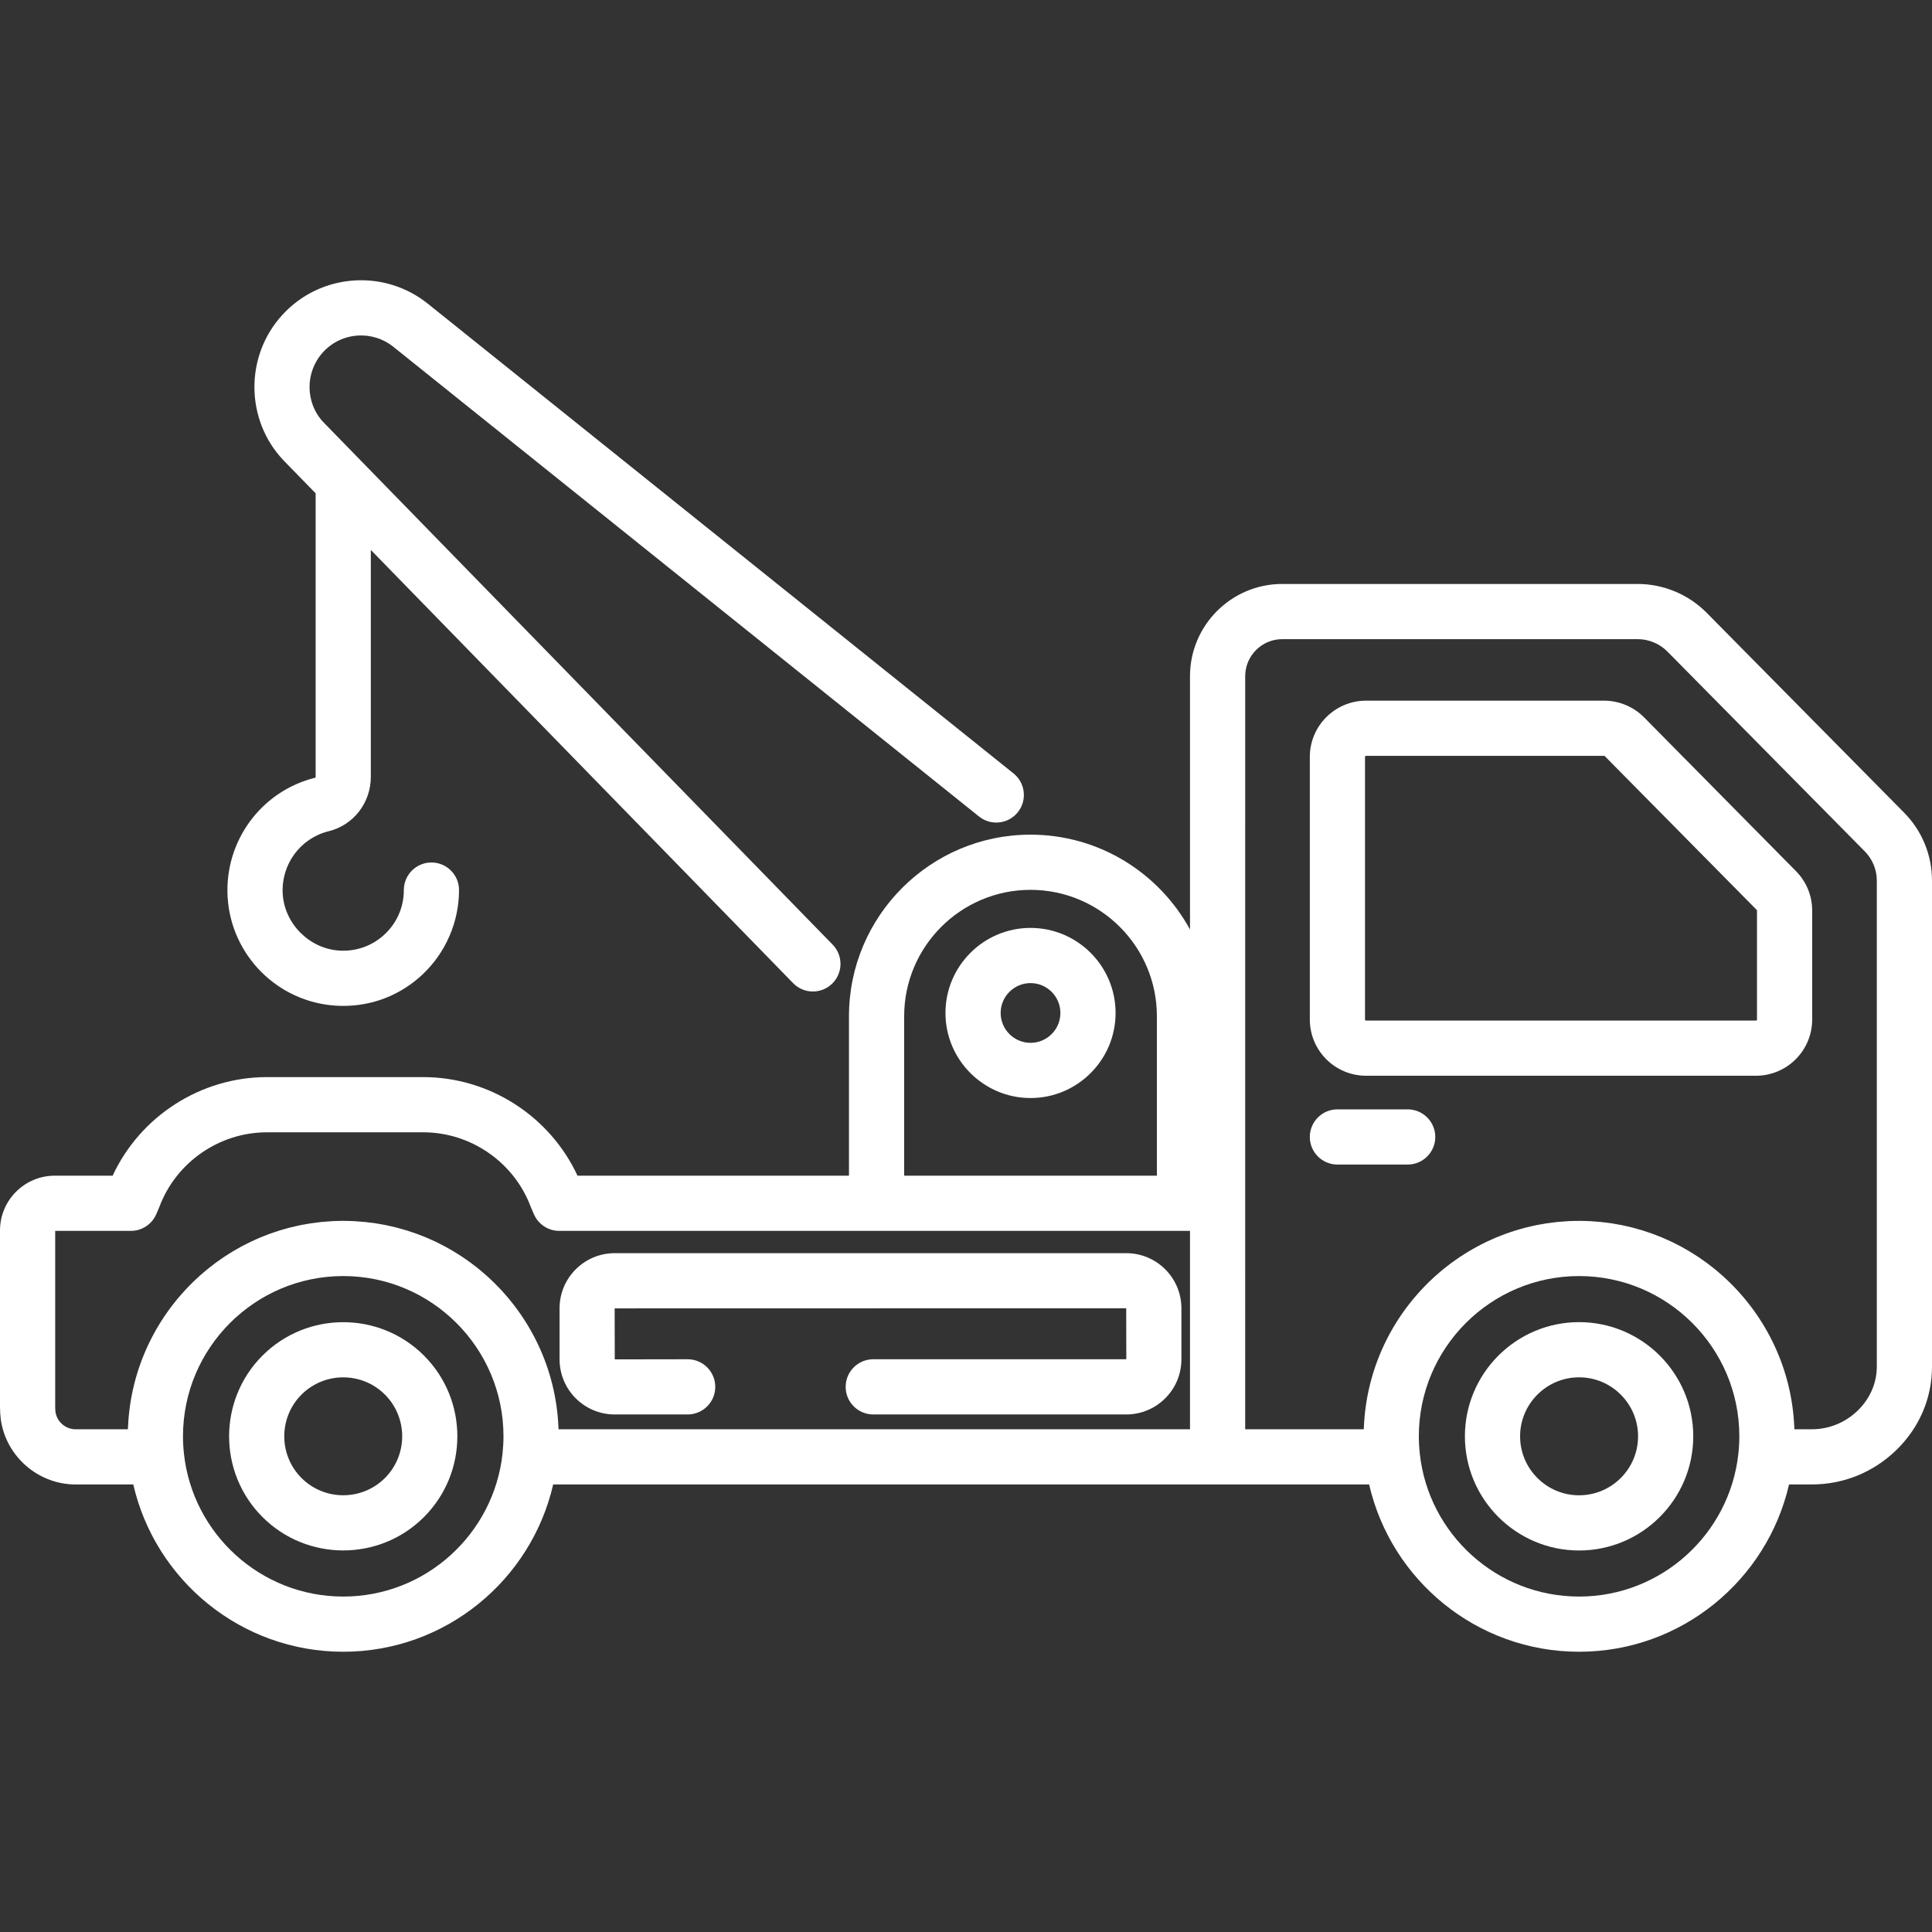
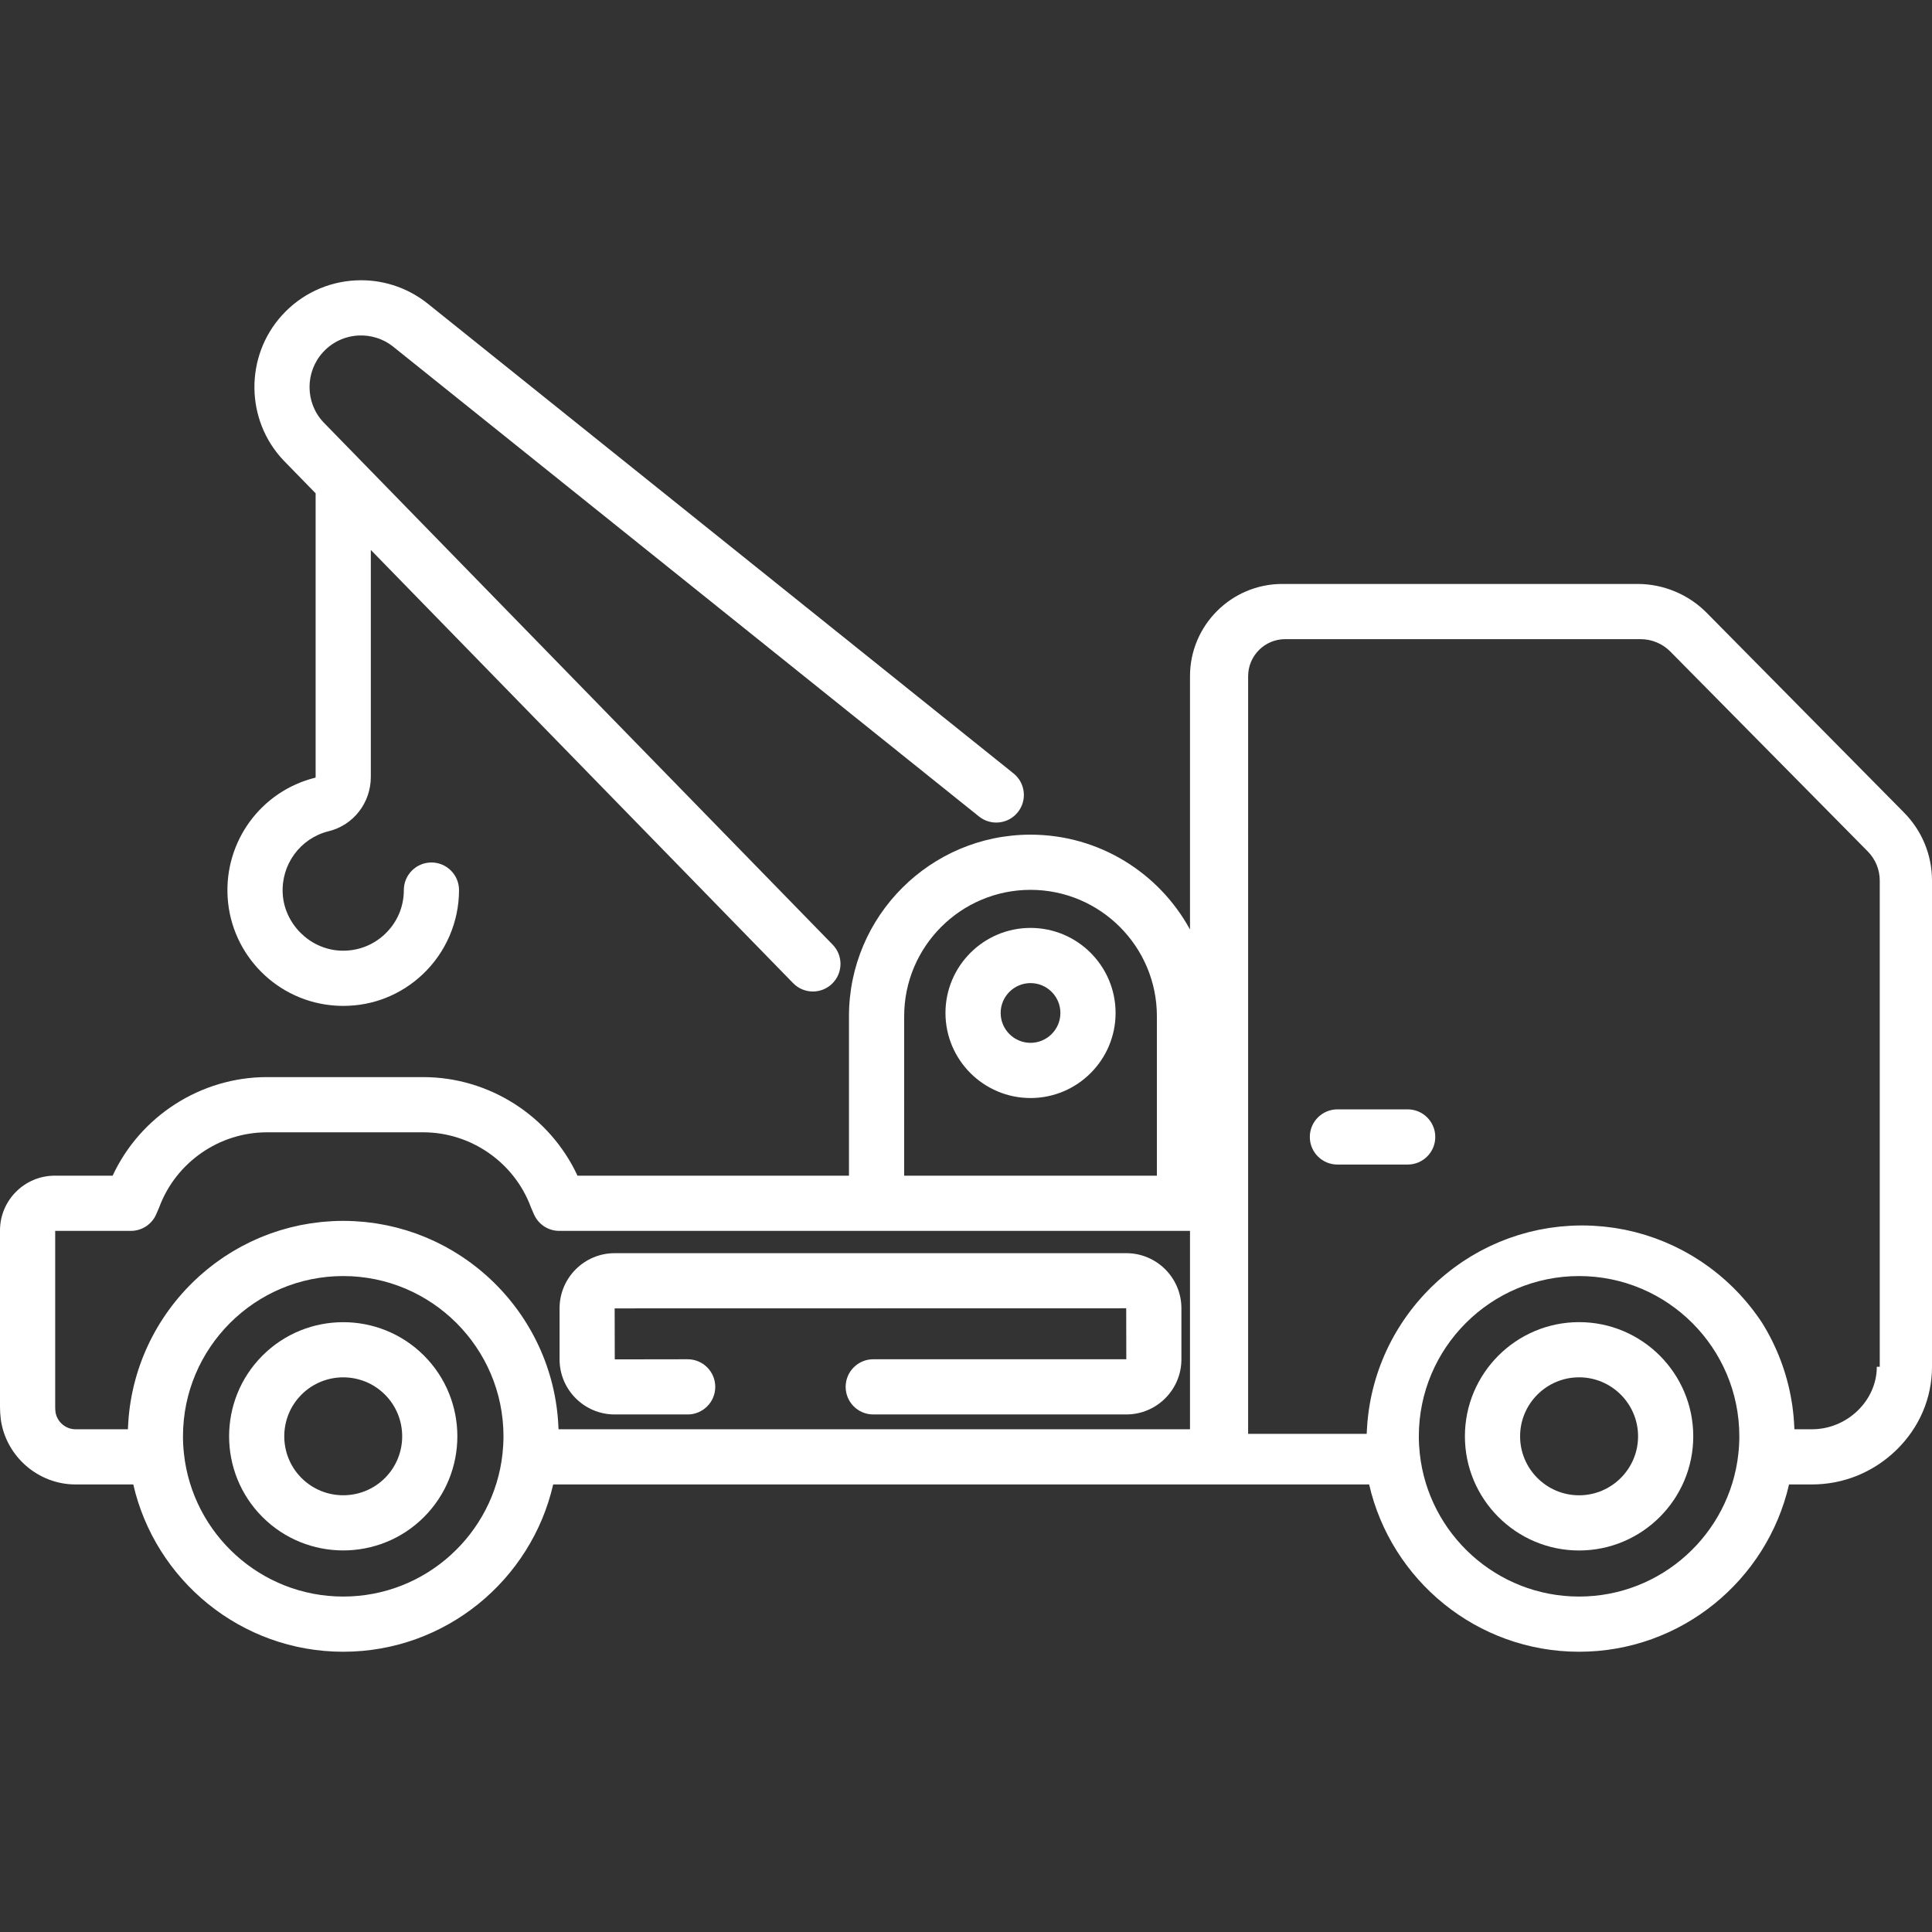
<svg xmlns="http://www.w3.org/2000/svg" version="1.1" id="Capa_1" x="0px" y="0px" viewBox="0 0 512 512" style="enable-background:new 0 0 512 512;" xml:space="preserve" width="512px" height="512px" class="">
  <rect x="0" y="0" width="512" height="512" fill="#333333" stroke="none" />
  <g>
    <g>
      <g>
-         <path d="M475.949,230.857L435.7,190.111c-2.781-2.814-6.643-4.427-10.598-4.427h-63.088c-8.215,0-14.898,6.683-14.898,14.898    v69.603c0,8.215,6.683,14.898,14.898,14.898h103.335c8.215,0,14.899-6.683,14.899-14.898v-28.858    C480.248,237.382,478.721,233.663,475.949,230.857z M465.349,270.457H362.013c-0.15,0-0.271-0.122-0.271-0.272v-69.603    c0-0.15,0.122-0.272,0.271-0.272h63.088c0.072,0,0.143,0.03,0.193,0.08l40.248,40.745c0.05,0.051,0.078,0.119,0.078,0.191v28.859    h0.001C465.621,270.335,465.499,270.457,465.349,270.457z" data-original="#000000" class="active-path" data-old_color="#ffffff" fill="#ffffff" />
-       </g>
+         </g>
    </g>
    <g>
      <g>
        <path d="M373.051,293.992h-18.622c-4.039,0-7.313,3.274-7.313,7.313s3.274,7.313,7.313,7.313h18.622    c4.039,0,7.313-3.274,7.313-7.313S377.09,293.992,373.051,293.992z" data-original="#000000" class="active-path" data-old_color="#ffffff" fill="#ffffff" />
      </g>
    </g>
    <g>
      <g>
        <path d="M273.101,245.906c-12.429,0-22.542,10.112-22.542,22.542c0,12.429,10.113,22.541,22.542,22.541    c12.429,0,22.541-10.112,22.541-22.541C295.642,256.018,285.53,245.906,273.101,245.906z M273.101,276.362    c-4.365,0-7.916-3.55-7.916-7.915c0-4.365,3.551-7.915,7.916-7.915c4.364,0,7.915,3.551,7.915,7.915    C281.016,272.812,277.465,276.362,273.101,276.362z" data-original="#000000" class="active-path" data-old_color="#ffffff" fill="#ffffff" />
      </g>
    </g>
    <g>
      <g>
-         <path d="M504.59,215.345l-52.312-52.957c-4.791-4.851-11.45-7.634-18.27-7.634h-94.199c-13.48,0-24.447,10.967-24.447,24.447    v67.129c-8.167-14.963-24.048-25.137-42.263-25.137c-26.529,0-48.112,21.583-48.112,48.112v42.262h-71.944    c-7.31-15.755-23.331-26.123-40.876-26.123H70.728c-17.546,0-33.566,10.368-40.876,26.123H14.514    C6.511,311.567,0,318.078,0,326.081v46.726c0,1.099,0.068,2.207,0.202,3.291c0.006,0.051,0.013,0.103,0.02,0.154    c1.417,9.773,9.93,17.142,19.803,17.142H35.32c5.813,25.358,28.544,44.336,55.64,44.336c27.095,0,49.826-18.979,55.639-44.336    h216.235c5.813,25.358,28.544,44.336,55.64,44.336c27.095,0,49.826-18.979,55.639-44.336h6.099c8.321,0,16.227-3.213,22.264-9.047    c6.142-5.935,9.524-13.798,9.524-22.14V233.391C512,226.591,509.368,220.182,504.59,215.345z M239.614,269.305    c0-18.464,15.021-33.486,33.486-33.486c18.465,0,33.487,15.022,33.487,33.486v42.262h-66.973V269.305z M133.171,385.261    c-2.313,21.249-20.358,37.843-42.211,37.843c-21.845,0-39.883-16.58-42.209-37.816c-0.172-1.573-0.259-3.138-0.259-4.652    c0-23.417,19.051-42.468,42.468-42.468s42.468,19.051,42.468,42.468C133.427,382.133,133.34,383.688,133.171,385.261z     M148.023,378.768c-0.006-0.179-0.023-0.355-0.03-0.533c-0.02-0.474-0.05-0.946-0.081-1.418c-0.032-0.488-0.067-0.975-0.111-1.459    c-0.043-0.467-0.095-0.931-0.15-1.394c-0.056-0.482-0.115-0.964-0.184-1.442c-0.065-0.457-0.139-0.912-0.215-1.366    c-0.08-0.478-0.164-0.955-0.256-1.429c-0.087-0.448-0.181-0.893-0.279-1.337c-0.103-0.471-0.211-0.941-0.326-1.408    c-0.108-0.439-0.223-0.875-0.341-1.31c-0.126-0.465-0.257-0.927-0.395-1.387c-0.128-0.428-0.262-0.853-0.399-1.276    c-0.149-0.458-0.303-0.914-0.464-1.367c-0.147-0.416-0.299-0.829-0.455-1.24c-0.171-0.451-0.348-0.898-0.531-1.343    c-0.166-0.405-0.336-0.807-0.511-1.207c-0.193-0.441-0.391-0.878-0.595-1.313c-0.184-0.394-0.372-0.786-0.565-1.175    c-0.214-0.431-0.434-0.857-0.658-1.282c-0.202-0.382-0.406-0.763-0.616-1.14c-0.234-0.42-0.475-0.835-0.719-1.248    c-0.219-0.37-0.439-0.739-0.666-1.104c-0.254-0.408-0.514-0.811-0.778-1.213c-0.235-0.358-0.471-0.714-0.714-1.066    c-0.273-0.396-0.554-0.787-0.837-1.176c-0.25-0.344-0.502-0.688-0.76-1.027c-0.292-0.384-0.592-0.761-0.893-1.136    c-0.265-0.33-0.53-0.66-0.802-0.984c-0.311-0.37-0.63-0.734-0.949-1.096c-0.279-0.316-0.558-0.633-0.845-0.943    c-0.328-0.356-0.665-0.703-1.002-1.051c-0.293-0.302-0.586-0.605-0.886-0.9c-0.345-0.34-0.698-0.672-1.052-1.003    c-0.307-0.288-0.613-0.577-0.926-0.858c-0.362-0.324-0.731-0.639-1.101-0.954c-0.319-0.272-0.637-0.546-0.963-0.811    c-0.377-0.307-0.762-0.604-1.148-0.902c-0.332-0.257-0.663-0.516-1.001-0.766c-0.392-0.289-0.792-0.568-1.191-0.847    c-0.344-0.241-0.686-0.485-1.036-0.719c-0.407-0.272-0.822-0.531-1.236-0.793c-0.355-0.224-0.707-0.452-1.067-0.668    c-0.421-0.253-0.85-0.493-1.277-0.735c-0.365-0.207-0.728-0.418-1.098-0.617c-0.434-0.233-0.876-0.453-1.317-0.675    c-0.375-0.189-0.747-0.384-1.128-0.565c-0.448-0.214-0.904-0.412-1.358-0.615c-0.384-0.171-0.764-0.348-1.152-0.51    c-0.462-0.193-0.931-0.371-1.399-0.552c-0.391-0.152-0.778-0.31-1.172-0.453c-0.475-0.173-0.959-0.328-1.44-0.488    c-0.397-0.132-0.79-0.272-1.19-0.395c-0.489-0.151-0.986-0.283-1.48-0.421c-0.401-0.112-0.799-0.232-1.204-0.336    c-0.507-0.129-1.021-0.239-1.533-0.355c-0.401-0.091-0.798-0.19-1.202-0.272c-0.531-0.108-1.07-0.195-1.606-0.288    c-0.393-0.068-0.782-0.147-1.177-0.206c-0.566-0.086-1.14-0.149-1.711-0.218c-0.373-0.045-0.742-0.102-1.116-0.139    c-0.635-0.064-1.277-0.103-1.918-0.146c-0.318-0.021-0.632-0.055-0.951-0.071c-0.962-0.048-1.931-0.074-2.905-0.074    s-1.943,0.025-2.905,0.074c-0.321,0.016-0.638,0.05-0.957,0.072c-0.638,0.043-1.278,0.082-1.911,0.146    c-0.378,0.038-0.751,0.095-1.126,0.141c-0.568,0.069-1.138,0.131-1.701,0.217c-0.4,0.061-0.793,0.14-1.19,0.209    c-0.532,0.092-1.065,0.178-1.592,0.285c-0.409,0.083-0.812,0.184-1.218,0.276c-0.506,0.115-1.015,0.223-1.516,0.351    c-0.412,0.105-0.816,0.227-1.224,0.341c-0.488,0.136-0.977,0.267-1.46,0.415c-0.409,0.126-0.81,0.268-1.215,0.403    c-0.472,0.158-0.947,0.31-1.414,0.479c-0.404,0.147-0.801,0.309-1.201,0.464c-0.458,0.178-0.917,0.351-1.369,0.541    c-0.398,0.167-0.788,0.348-1.182,0.523c-0.444,0.198-0.889,0.392-1.327,0.601c-0.391,0.187-0.774,0.387-1.161,0.582    c-0.429,0.217-0.86,0.43-1.282,0.658c-0.382,0.206-0.756,0.423-1.133,0.637c-0.416,0.236-0.833,0.469-1.242,0.715    c-0.372,0.224-0.736,0.459-1.102,0.69c-0.401,0.254-0.804,0.506-1.199,0.769c-0.362,0.242-0.717,0.495-1.073,0.745    c-0.386,0.271-0.774,0.54-1.153,0.82c-0.351,0.259-0.693,0.528-1.038,0.795c-0.372,0.288-0.744,0.575-1.109,0.872    c-0.339,0.276-0.669,0.561-1.002,0.844c-0.356,0.304-0.713,0.607-1.062,0.92c-0.326,0.293-0.645,0.593-0.965,0.893    c-0.34,0.319-0.68,0.638-1.012,0.965c-0.313,0.309-0.619,0.625-0.925,0.94c-0.323,0.334-0.646,0.667-0.962,1.009    c-0.299,0.324-0.591,0.655-0.883,0.986c-0.307,0.348-0.613,0.696-0.911,1.051c-0.285,0.339-0.563,0.684-0.84,1.03    c-0.288,0.36-0.575,0.721-0.855,1.088c-0.271,0.355-0.534,0.716-0.797,1.077c-0.27,0.372-0.538,0.745-0.799,1.123    c-0.255,0.369-0.503,0.743-0.749,1.119c-0.251,0.383-0.5,0.768-0.743,1.158c-0.238,0.383-0.47,0.77-0.7,1.159    c-0.233,0.394-0.462,0.79-0.685,1.191c-0.221,0.396-0.436,0.796-0.647,1.197c-0.213,0.405-0.423,0.812-0.627,1.222    c-0.203,0.409-0.4,0.821-0.594,1.236c-0.193,0.414-0.382,0.83-0.566,1.249c-0.185,0.422-0.364,0.846-0.538,1.273    c-0.173,0.423-0.341,0.848-0.504,1.275c-0.165,0.434-0.326,0.87-0.48,1.308c-0.152,0.43-0.298,0.862-0.44,1.297    c-0.146,0.446-0.286,0.894-0.421,1.346c-0.13,0.436-0.254,0.875-0.375,1.316c-0.125,0.458-0.245,0.917-0.359,1.379    c-0.109,0.443-0.211,0.888-0.309,1.335c-0.103,0.468-0.203,0.938-0.294,1.41c-0.087,0.449-0.166,0.9-0.242,1.352    c-0.081,0.479-0.158,0.959-0.227,1.442c-0.065,0.453-0.12,0.908-0.174,1.364c-0.058,0.489-0.113,0.979-0.158,1.472    c-0.042,0.458-0.074,0.918-0.105,1.378c-0.033,0.498-0.065,0.996-0.086,1.497c-0.007,0.168-0.023,0.334-0.029,0.503H20.024    c-2.633,0-4.906-1.949-5.316-4.545c-0.054-0.466-0.082-0.942-0.082-1.416v-46.614h20.063c2.916,0,5.552-1.732,6.711-4.407    l0.705-1.627c0.049-0.112,0.094-0.226,0.137-0.34c4.425-11.812,15.873-19.748,28.486-19.748h41.439    c12.613,0,24.061,7.936,28.486,19.748c0.043,0.114,0.088,0.226,0.136,0.337l0.704,1.627c1.158,2.678,3.796,4.411,6.712,4.411    h167.157v52.571H148.023z M460.681,385.288c-2.325,21.236-20.364,37.816-42.208,37.816c-21.854,0-39.899-16.595-42.212-37.843    c-0.169-1.573-0.257-3.129-0.257-4.625c0-23.417,19.051-42.468,42.469-42.468c23.416,0,42.468,19.051,42.468,42.468    C460.941,382.144,460.854,383.709,460.681,385.288z M497.376,362.207h-0.002c0,8.977-7.86,16.561-17.162,16.561h-4.674    c-0.006-0.179-0.023-0.355-0.03-0.533c-0.02-0.474-0.05-0.946-0.081-1.418c-0.032-0.488-0.067-0.975-0.111-1.459    c-0.043-0.467-0.095-0.931-0.149-1.394c-0.056-0.482-0.115-0.964-0.184-1.442c-0.065-0.457-0.139-0.912-0.215-1.366    c-0.08-0.478-0.164-0.955-0.256-1.429c-0.087-0.448-0.181-0.893-0.279-1.337c-0.103-0.471-0.211-0.941-0.326-1.408    c-0.108-0.439-0.223-0.875-0.341-1.31c-0.126-0.465-0.257-0.927-0.395-1.387c-0.128-0.428-0.262-0.853-0.399-1.276    c-0.149-0.458-0.303-0.914-0.464-1.367c-0.147-0.416-0.299-0.829-0.455-1.24c-0.171-0.451-0.348-0.898-0.531-1.343    c-0.166-0.405-0.336-0.807-0.511-1.207c-0.193-0.441-0.391-0.878-0.595-1.313c-0.184-0.394-0.372-0.786-0.565-1.175    c-0.214-0.431-0.434-0.857-0.658-1.282c-0.202-0.382-0.406-0.763-0.616-1.14c-0.234-0.42-0.475-0.835-0.719-1.248    c-0.219-0.37-0.439-0.739-0.666-1.104c-0.254-0.408-0.514-0.811-0.778-1.213c-0.235-0.358-0.471-0.714-0.714-1.066    c-0.273-0.396-0.554-0.787-0.837-1.176c-0.25-0.344-0.502-0.688-0.76-1.027c-0.292-0.384-0.592-0.761-0.893-1.136    c-0.265-0.33-0.53-0.66-0.802-0.984c-0.311-0.37-0.629-0.734-0.949-1.096c-0.279-0.316-0.558-0.633-0.845-0.943    c-0.329-0.356-0.665-0.703-1.002-1.051c-0.293-0.302-0.586-0.605-0.886-0.9c-0.345-0.34-0.698-0.672-1.052-1.003    c-0.307-0.288-0.613-0.577-0.926-0.858c-0.362-0.324-0.731-0.639-1.101-0.954c-0.319-0.272-0.637-0.546-0.962-0.811    c-0.377-0.307-0.763-0.604-1.148-0.902c-0.332-0.257-0.663-0.516-1.001-0.766c-0.392-0.289-0.792-0.568-1.191-0.847    c-0.344-0.241-0.686-0.485-1.036-0.719c-0.407-0.272-0.822-0.531-1.236-0.793c-0.355-0.224-0.707-0.452-1.067-0.668    c-0.421-0.253-0.85-0.493-1.277-0.735c-0.365-0.207-0.728-0.418-1.098-0.617c-0.434-0.233-0.876-0.453-1.317-0.675    c-0.375-0.189-0.748-0.384-1.127-0.565c-0.448-0.214-0.904-0.412-1.358-0.615c-0.384-0.171-0.764-0.348-1.152-0.51    c-0.462-0.193-0.931-0.371-1.399-0.552c-0.391-0.152-0.778-0.31-1.172-0.453c-0.475-0.173-0.959-0.328-1.44-0.488    c-0.397-0.132-0.79-0.272-1.19-0.395c-0.489-0.151-0.986-0.283-1.48-0.421c-0.401-0.112-0.799-0.232-1.204-0.336    c-0.507-0.129-1.021-0.239-1.533-0.355c-0.401-0.091-0.798-0.19-1.201-0.272c-0.531-0.108-1.07-0.195-1.606-0.288    c-0.393-0.068-0.782-0.147-1.177-0.206c-0.566-0.086-1.14-0.149-1.711-0.218c-0.373-0.045-0.742-0.102-1.116-0.139    c-0.635-0.064-1.277-0.103-1.918-0.146c-0.318-0.021-0.632-0.055-0.951-0.071c-0.962-0.048-1.931-0.074-2.905-0.074    s-1.943,0.025-2.905,0.074c-0.319,0.016-0.633,0.05-0.95,0.071c-0.641,0.043-1.283,0.082-1.918,0.146    c-0.375,0.038-0.743,0.094-1.116,0.139c-0.572,0.069-1.145,0.132-1.712,0.218c-0.395,0.06-0.783,0.138-1.175,0.206    c-0.537,0.093-1.076,0.18-1.608,0.288c-0.403,0.082-0.799,0.182-1.2,0.272c-0.513,0.116-1.028,0.226-1.535,0.355    c-0.405,0.103-0.803,0.224-1.204,0.336c-0.495,0.138-0.992,0.271-1.481,0.421c-0.401,0.124-0.794,0.263-1.191,0.395    c-0.481,0.16-0.964,0.315-1.439,0.488c-0.395,0.144-0.783,0.302-1.174,0.454c-0.467,0.181-0.936,0.359-1.397,0.552    c-0.388,0.163-0.768,0.339-1.151,0.51c-0.454,0.202-0.91,0.401-1.358,0.615c-0.38,0.181-0.752,0.376-1.127,0.565    c-0.441,0.223-0.883,0.442-1.317,0.675c-0.37,0.199-0.733,0.41-1.098,0.617c-0.428,0.242-0.857,0.482-1.278,0.735    c-0.36,0.216-0.712,0.444-1.066,0.668c-0.414,0.262-0.829,0.521-1.236,0.793c-0.349,0.234-0.691,0.478-1.036,0.719    c-0.399,0.28-0.799,0.558-1.191,0.847c-0.338,0.25-0.668,0.509-1,0.766c-0.385,0.298-0.771,0.595-1.148,0.903    c-0.325,0.265-0.642,0.538-0.961,0.81c-0.371,0.316-0.741,0.631-1.103,0.956c-0.313,0.28-0.618,0.568-0.924,0.856    c-0.354,0.332-0.708,0.664-1.053,1.004c-0.3,0.296-0.592,0.598-0.885,0.9c-0.337,0.347-0.674,0.695-1.002,1.051    c-0.286,0.31-0.565,0.626-0.845,0.943c-0.32,0.362-0.639,0.726-0.95,1.096c-0.272,0.324-0.537,0.653-0.802,0.983    c-0.302,0.376-0.602,0.753-0.894,1.137c-0.258,0.339-0.509,0.682-0.76,1.026c-0.283,0.389-0.563,0.78-0.837,1.176    c-0.242,0.351-0.478,0.707-0.713,1.064c-0.264,0.402-0.526,0.807-0.78,1.216c-0.226,0.364-0.446,0.731-0.664,1.1    c-0.245,0.415-0.486,0.831-0.721,1.252c-0.21,0.376-0.413,0.755-0.614,1.136c-0.225,0.426-0.445,0.853-0.659,1.285    c-0.193,0.389-0.38,0.78-0.564,1.174c-0.203,0.435-0.402,0.872-0.594,1.312c-0.175,0.401-0.345,0.804-0.511,1.209    c-0.182,0.445-0.359,0.892-0.53,1.343c-0.156,0.411-0.308,0.825-0.455,1.24c-0.16,0.453-0.314,0.909-0.464,1.367    c-0.138,0.423-0.271,0.848-0.399,1.275c-0.138,0.461-0.269,0.923-0.395,1.389c-0.118,0.434-0.232,0.869-0.34,1.307    c-0.115,0.468-0.223,0.938-0.326,1.41c-0.097,0.444-0.192,0.888-0.279,1.336c-0.092,0.474-0.176,0.951-0.256,1.429    c-0.076,0.454-0.15,0.908-0.215,1.366c-0.068,0.479-0.127,0.96-0.184,1.442c-0.054,0.464-0.107,0.927-0.15,1.394    c-0.045,0.484-0.079,0.971-0.111,1.459c-0.031,0.472-0.061,0.943-0.081,1.418c-0.007,0.178-0.025,0.354-0.03,0.533h-31.421    V179.201c0-5.415,4.405-9.82,9.82-9.82h94.199c2.936,0,5.802,1.197,7.864,3.285l52.312,52.957c2.057,2.083,3.19,4.841,3.19,7.768    V362.207z" data-original="#000000" class="active-path" data-old_color="#ffffff" fill="#ffffff" />
+         <path d="M504.59,215.345l-52.312-52.957c-4.791-4.851-11.45-7.634-18.27-7.634h-94.199c-13.48,0-24.447,10.967-24.447,24.447    v67.129c-8.167-14.963-24.048-25.137-42.263-25.137c-26.529,0-48.112,21.583-48.112,48.112v42.262h-71.944    c-7.31-15.755-23.331-26.123-40.876-26.123H70.728c-17.546,0-33.566,10.368-40.876,26.123H14.514    C6.511,311.567,0,318.078,0,326.081v46.726c0,1.099,0.068,2.207,0.202,3.291c0.006,0.051,0.013,0.103,0.02,0.154    c1.417,9.773,9.93,17.142,19.803,17.142H35.32c5.813,25.358,28.544,44.336,55.64,44.336c27.095,0,49.826-18.979,55.639-44.336    h216.235c5.813,25.358,28.544,44.336,55.64,44.336c27.095,0,49.826-18.979,55.639-44.336h6.099c8.321,0,16.227-3.213,22.264-9.047    c6.142-5.935,9.524-13.798,9.524-22.14V233.391C512,226.591,509.368,220.182,504.59,215.345z M239.614,269.305    c0-18.464,15.021-33.486,33.486-33.486c18.465,0,33.487,15.022,33.487,33.486v42.262h-66.973V269.305z M133.171,385.261    c-2.313,21.249-20.358,37.843-42.211,37.843c-21.845,0-39.883-16.58-42.209-37.816c-0.172-1.573-0.259-3.138-0.259-4.652    c0-23.417,19.051-42.468,42.468-42.468s42.468,19.051,42.468,42.468C133.427,382.133,133.34,383.688,133.171,385.261z     M148.023,378.768c-0.006-0.179-0.023-0.355-0.03-0.533c-0.02-0.474-0.05-0.946-0.081-1.418c-0.032-0.488-0.067-0.975-0.111-1.459    c-0.043-0.467-0.095-0.931-0.15-1.394c-0.056-0.482-0.115-0.964-0.184-1.442c-0.065-0.457-0.139-0.912-0.215-1.366    c-0.08-0.478-0.164-0.955-0.256-1.429c-0.087-0.448-0.181-0.893-0.279-1.337c-0.103-0.471-0.211-0.941-0.326-1.408    c-0.108-0.439-0.223-0.875-0.341-1.31c-0.126-0.465-0.257-0.927-0.395-1.387c-0.128-0.428-0.262-0.853-0.399-1.276    c-0.149-0.458-0.303-0.914-0.464-1.367c-0.147-0.416-0.299-0.829-0.455-1.24c-0.171-0.451-0.348-0.898-0.531-1.343    c-0.166-0.405-0.336-0.807-0.511-1.207c-0.193-0.441-0.391-0.878-0.595-1.313c-0.184-0.394-0.372-0.786-0.565-1.175    c-0.214-0.431-0.434-0.857-0.658-1.282c-0.202-0.382-0.406-0.763-0.616-1.14c-0.234-0.42-0.475-0.835-0.719-1.248    c-0.219-0.37-0.439-0.739-0.666-1.104c-0.254-0.408-0.514-0.811-0.778-1.213c-0.235-0.358-0.471-0.714-0.714-1.066    c-0.273-0.396-0.554-0.787-0.837-1.176c-0.25-0.344-0.502-0.688-0.76-1.027c-0.292-0.384-0.592-0.761-0.893-1.136    c-0.265-0.33-0.53-0.66-0.802-0.984c-0.311-0.37-0.63-0.734-0.949-1.096c-0.279-0.316-0.558-0.633-0.845-0.943    c-0.328-0.356-0.665-0.703-1.002-1.051c-0.293-0.302-0.586-0.605-0.886-0.9c-0.345-0.34-0.698-0.672-1.052-1.003    c-0.307-0.288-0.613-0.577-0.926-0.858c-0.362-0.324-0.731-0.639-1.101-0.954c-0.319-0.272-0.637-0.546-0.963-0.811    c-0.377-0.307-0.762-0.604-1.148-0.902c-0.332-0.257-0.663-0.516-1.001-0.766c-0.392-0.289-0.792-0.568-1.191-0.847    c-0.344-0.241-0.686-0.485-1.036-0.719c-0.407-0.272-0.822-0.531-1.236-0.793c-0.355-0.224-0.707-0.452-1.067-0.668    c-0.421-0.253-0.85-0.493-1.277-0.735c-0.365-0.207-0.728-0.418-1.098-0.617c-0.434-0.233-0.876-0.453-1.317-0.675    c-0.375-0.189-0.747-0.384-1.128-0.565c-0.448-0.214-0.904-0.412-1.358-0.615c-0.384-0.171-0.764-0.348-1.152-0.51    c-0.462-0.193-0.931-0.371-1.399-0.552c-0.391-0.152-0.778-0.31-1.172-0.453c-0.475-0.173-0.959-0.328-1.44-0.488    c-0.397-0.132-0.79-0.272-1.19-0.395c-0.489-0.151-0.986-0.283-1.48-0.421c-0.401-0.112-0.799-0.232-1.204-0.336    c-0.507-0.129-1.021-0.239-1.533-0.355c-0.401-0.091-0.798-0.19-1.202-0.272c-0.531-0.108-1.07-0.195-1.606-0.288    c-0.393-0.068-0.782-0.147-1.177-0.206c-0.566-0.086-1.14-0.149-1.711-0.218c-0.373-0.045-0.742-0.102-1.116-0.139    c-0.635-0.064-1.277-0.103-1.918-0.146c-0.318-0.021-0.632-0.055-0.951-0.071c-0.962-0.048-1.931-0.074-2.905-0.074    s-1.943,0.025-2.905,0.074c-0.321,0.016-0.638,0.05-0.957,0.072c-0.638,0.043-1.278,0.082-1.911,0.146    c-0.378,0.038-0.751,0.095-1.126,0.141c-0.568,0.069-1.138,0.131-1.701,0.217c-0.4,0.061-0.793,0.14-1.19,0.209    c-0.532,0.092-1.065,0.178-1.592,0.285c-0.409,0.083-0.812,0.184-1.218,0.276c-0.506,0.115-1.015,0.223-1.516,0.351    c-0.412,0.105-0.816,0.227-1.224,0.341c-0.488,0.136-0.977,0.267-1.46,0.415c-0.409,0.126-0.81,0.268-1.215,0.403    c-0.472,0.158-0.947,0.31-1.414,0.479c-0.404,0.147-0.801,0.309-1.201,0.464c-0.458,0.178-0.917,0.351-1.369,0.541    c-0.398,0.167-0.788,0.348-1.182,0.523c-0.444,0.198-0.889,0.392-1.327,0.601c-0.391,0.187-0.774,0.387-1.161,0.582    c-0.429,0.217-0.86,0.43-1.282,0.658c-0.382,0.206-0.756,0.423-1.133,0.637c-0.416,0.236-0.833,0.469-1.242,0.715    c-0.372,0.224-0.736,0.459-1.102,0.69c-0.401,0.254-0.804,0.506-1.199,0.769c-0.362,0.242-0.717,0.495-1.073,0.745    c-0.386,0.271-0.774,0.54-1.153,0.82c-0.351,0.259-0.693,0.528-1.038,0.795c-0.372,0.288-0.744,0.575-1.109,0.872    c-0.339,0.276-0.669,0.561-1.002,0.844c-0.356,0.304-0.713,0.607-1.062,0.92c-0.326,0.293-0.645,0.593-0.965,0.893    c-0.34,0.319-0.68,0.638-1.012,0.965c-0.313,0.309-0.619,0.625-0.925,0.94c-0.323,0.334-0.646,0.667-0.962,1.009    c-0.299,0.324-0.591,0.655-0.883,0.986c-0.307,0.348-0.613,0.696-0.911,1.051c-0.285,0.339-0.563,0.684-0.84,1.03    c-0.288,0.36-0.575,0.721-0.855,1.088c-0.271,0.355-0.534,0.716-0.797,1.077c-0.27,0.372-0.538,0.745-0.799,1.123    c-0.255,0.369-0.503,0.743-0.749,1.119c-0.251,0.383-0.5,0.768-0.743,1.158c-0.238,0.383-0.47,0.77-0.7,1.159    c-0.233,0.394-0.462,0.79-0.685,1.191c-0.221,0.396-0.436,0.796-0.647,1.197c-0.213,0.405-0.423,0.812-0.627,1.222    c-0.203,0.409-0.4,0.821-0.594,1.236c-0.193,0.414-0.382,0.83-0.566,1.249c-0.185,0.422-0.364,0.846-0.538,1.273    c-0.173,0.423-0.341,0.848-0.504,1.275c-0.165,0.434-0.326,0.87-0.48,1.308c-0.152,0.43-0.298,0.862-0.44,1.297    c-0.146,0.446-0.286,0.894-0.421,1.346c-0.13,0.436-0.254,0.875-0.375,1.316c-0.125,0.458-0.245,0.917-0.359,1.379    c-0.109,0.443-0.211,0.888-0.309,1.335c-0.103,0.468-0.203,0.938-0.294,1.41c-0.087,0.449-0.166,0.9-0.242,1.352    c-0.081,0.479-0.158,0.959-0.227,1.442c-0.065,0.453-0.12,0.908-0.174,1.364c-0.058,0.489-0.113,0.979-0.158,1.472    c-0.042,0.458-0.074,0.918-0.105,1.378c-0.033,0.498-0.065,0.996-0.086,1.497c-0.007,0.168-0.023,0.334-0.029,0.503H20.024    c-2.633,0-4.906-1.949-5.316-4.545c-0.054-0.466-0.082-0.942-0.082-1.416v-46.614h20.063c2.916,0,5.552-1.732,6.711-4.407    l0.705-1.627c0.049-0.112,0.094-0.226,0.137-0.34c4.425-11.812,15.873-19.748,28.486-19.748h41.439    c12.613,0,24.061,7.936,28.486,19.748c0.043,0.114,0.088,0.226,0.136,0.337l0.704,1.627c1.158,2.678,3.796,4.411,6.712,4.411    h167.157v52.571H148.023z M460.681,385.288c-2.325,21.236-20.364,37.816-42.208,37.816c-21.854,0-39.899-16.595-42.212-37.843    c-0.169-1.573-0.257-3.129-0.257-4.625c0-23.417,19.051-42.468,42.469-42.468c23.416,0,42.468,19.051,42.468,42.468    C460.941,382.144,460.854,383.709,460.681,385.288z M497.376,362.207h-0.002c0,8.977-7.86,16.561-17.162,16.561h-4.674    c-0.006-0.179-0.023-0.355-0.03-0.533c-0.02-0.474-0.05-0.946-0.081-1.418c-0.032-0.488-0.067-0.975-0.111-1.459    c-0.043-0.467-0.095-0.931-0.149-1.394c-0.056-0.482-0.115-0.964-0.184-1.442c-0.065-0.457-0.139-0.912-0.215-1.366    c-0.08-0.478-0.164-0.955-0.256-1.429c-0.087-0.448-0.181-0.893-0.279-1.337c-0.103-0.471-0.211-0.941-0.326-1.408    c-0.108-0.439-0.223-0.875-0.341-1.31c-0.126-0.465-0.257-0.927-0.395-1.387c-0.128-0.428-0.262-0.853-0.399-1.276    c-0.149-0.458-0.303-0.914-0.464-1.367c-0.147-0.416-0.299-0.829-0.455-1.24c-0.171-0.451-0.348-0.898-0.531-1.343    c-0.166-0.405-0.336-0.807-0.511-1.207c-0.193-0.441-0.391-0.878-0.595-1.313c-0.184-0.394-0.372-0.786-0.565-1.175    c-0.214-0.431-0.434-0.857-0.658-1.282c-0.202-0.382-0.406-0.763-0.616-1.14c-0.234-0.42-0.475-0.835-0.719-1.248    c-0.219-0.37-0.439-0.739-0.666-1.104c-0.235-0.358-0.471-0.714-0.714-1.066    c-0.273-0.396-0.554-0.787-0.837-1.176c-0.25-0.344-0.502-0.688-0.76-1.027c-0.292-0.384-0.592-0.761-0.893-1.136    c-0.265-0.33-0.53-0.66-0.802-0.984c-0.311-0.37-0.629-0.734-0.949-1.096c-0.279-0.316-0.558-0.633-0.845-0.943    c-0.329-0.356-0.665-0.703-1.002-1.051c-0.293-0.302-0.586-0.605-0.886-0.9c-0.345-0.34-0.698-0.672-1.052-1.003    c-0.307-0.288-0.613-0.577-0.926-0.858c-0.362-0.324-0.731-0.639-1.101-0.954c-0.319-0.272-0.637-0.546-0.962-0.811    c-0.377-0.307-0.763-0.604-1.148-0.902c-0.332-0.257-0.663-0.516-1.001-0.766c-0.392-0.289-0.792-0.568-1.191-0.847    c-0.344-0.241-0.686-0.485-1.036-0.719c-0.407-0.272-0.822-0.531-1.236-0.793c-0.355-0.224-0.707-0.452-1.067-0.668    c-0.421-0.253-0.85-0.493-1.277-0.735c-0.365-0.207-0.728-0.418-1.098-0.617c-0.434-0.233-0.876-0.453-1.317-0.675    c-0.375-0.189-0.748-0.384-1.127-0.565c-0.448-0.214-0.904-0.412-1.358-0.615c-0.384-0.171-0.764-0.348-1.152-0.51    c-0.462-0.193-0.931-0.371-1.399-0.552c-0.391-0.152-0.778-0.31-1.172-0.453c-0.475-0.173-0.959-0.328-1.44-0.488    c-0.397-0.132-0.79-0.272-1.19-0.395c-0.489-0.151-0.986-0.283-1.48-0.421c-0.401-0.112-0.799-0.232-1.204-0.336    c-0.507-0.129-1.021-0.239-1.533-0.355c-0.401-0.091-0.798-0.19-1.201-0.272c-0.531-0.108-1.07-0.195-1.606-0.288    c-0.393-0.068-0.782-0.147-1.177-0.206c-0.566-0.086-1.14-0.149-1.711-0.218c-0.373-0.045-0.742-0.102-1.116-0.139    c-0.635-0.064-1.277-0.103-1.918-0.146c-0.318-0.021-0.632-0.055-0.951-0.071c-0.962-0.048-1.931-0.074-2.905-0.074    s-1.943,0.025-2.905,0.074c-0.319,0.016-0.633,0.05-0.95,0.071c-0.641,0.043-1.283,0.082-1.918,0.146    c-0.375,0.038-0.743,0.094-1.116,0.139c-0.572,0.069-1.145,0.132-1.712,0.218c-0.395,0.06-0.783,0.138-1.175,0.206    c-0.537,0.093-1.076,0.18-1.608,0.288c-0.403,0.082-0.799,0.182-1.2,0.272c-0.513,0.116-1.028,0.226-1.535,0.355    c-0.405,0.103-0.803,0.224-1.204,0.336c-0.495,0.138-0.992,0.271-1.481,0.421c-0.401,0.124-0.794,0.263-1.191,0.395    c-0.481,0.16-0.964,0.315-1.439,0.488c-0.395,0.144-0.783,0.302-1.174,0.454c-0.467,0.181-0.936,0.359-1.397,0.552    c-0.388,0.163-0.768,0.339-1.151,0.51c-0.454,0.202-0.91,0.401-1.358,0.615c-0.38,0.181-0.752,0.376-1.127,0.565    c-0.441,0.223-0.883,0.442-1.317,0.675c-0.37,0.199-0.733,0.41-1.098,0.617c-0.428,0.242-0.857,0.482-1.278,0.735    c-0.36,0.216-0.712,0.444-1.066,0.668c-0.414,0.262-0.829,0.521-1.236,0.793c-0.349,0.234-0.691,0.478-1.036,0.719    c-0.399,0.28-0.799,0.558-1.191,0.847c-0.338,0.25-0.668,0.509-1,0.766c-0.385,0.298-0.771,0.595-1.148,0.903    c-0.325,0.265-0.642,0.538-0.961,0.81c-0.371,0.316-0.741,0.631-1.103,0.956c-0.313,0.28-0.618,0.568-0.924,0.856    c-0.354,0.332-0.708,0.664-1.053,1.004c-0.3,0.296-0.592,0.598-0.885,0.9c-0.337,0.347-0.674,0.695-1.002,1.051    c-0.286,0.31-0.565,0.626-0.845,0.943c-0.32,0.362-0.639,0.726-0.95,1.096c-0.272,0.324-0.537,0.653-0.802,0.983    c-0.302,0.376-0.602,0.753-0.894,1.137c-0.258,0.339-0.509,0.682-0.76,1.026c-0.283,0.389-0.563,0.78-0.837,1.176    c-0.242,0.351-0.478,0.707-0.713,1.064c-0.264,0.402-0.526,0.807-0.78,1.216c-0.226,0.364-0.446,0.731-0.664,1.1    c-0.245,0.415-0.486,0.831-0.721,1.252c-0.21,0.376-0.413,0.755-0.614,1.136c-0.225,0.426-0.445,0.853-0.659,1.285    c-0.193,0.389-0.38,0.78-0.564,1.174c-0.203,0.435-0.402,0.872-0.594,1.312c-0.175,0.401-0.345,0.804-0.511,1.209    c-0.182,0.445-0.359,0.892-0.53,1.343c-0.156,0.411-0.308,0.825-0.455,1.24c-0.16,0.453-0.314,0.909-0.464,1.367    c-0.138,0.423-0.271,0.848-0.399,1.275c-0.138,0.461-0.269,0.923-0.395,1.389c-0.118,0.434-0.232,0.869-0.34,1.307    c-0.115,0.468-0.223,0.938-0.326,1.41c-0.097,0.444-0.192,0.888-0.279,1.336c-0.092,0.474-0.176,0.951-0.256,1.429    c-0.076,0.454-0.15,0.908-0.215,1.366c-0.068,0.479-0.127,0.96-0.184,1.442c-0.054,0.464-0.107,0.927-0.15,1.394    c-0.045,0.484-0.079,0.971-0.111,1.459c-0.031,0.472-0.061,0.943-0.081,1.418c-0.007,0.178-0.025,0.354-0.03,0.533h-31.421    V179.201c0-5.415,4.405-9.82,9.82-9.82h94.199c2.936,0,5.802,1.197,7.864,3.285l52.312,52.957c2.057,2.083,3.19,4.841,3.19,7.768    V362.207z" data-original="#000000" class="active-path" data-old_color="#ffffff" fill="#ffffff" />
      </g>
    </g>
    <g>
      <g>
        <path d="M418.474,350.379c-16.684,0-30.258,13.574-30.258,30.258c0,16.684,13.574,30.258,30.258,30.258    c16.684,0,30.257-13.574,30.257-30.258C448.731,363.952,435.158,350.379,418.474,350.379z M418.474,396.268    c-8.62,0-15.632-7.012-15.632-15.632c0-8.619,7.012-15.631,15.632-15.631c8.619,0,15.631,7.012,15.631,15.631    C434.105,389.256,427.092,396.268,418.474,396.268z" data-original="#000000" class="active-path" data-old_color="#ffffff" fill="#ffffff" />
      </g>
    </g>
    <g>
      <g>
        <path d="M112.356,359.241c-11.8-11.798-30.996-11.796-42.793,0c-11.797,11.798-11.797,30.993,0,42.791    c5.899,5.899,13.647,8.848,21.397,8.848c7.748,0,15.497-2.949,21.396-8.848C124.153,390.234,124.153,371.039,112.356,359.241z     M102.012,391.69c-6.094,6.095-16.012,6.093-22.106,0c-6.095-6.095-6.095-16.012,0-22.107c3.047-3.047,7.05-4.571,11.053-4.571    c4.002,0,8.005,1.524,11.053,4.571C108.108,375.678,108.108,385.595,102.012,391.69z" data-original="#000000" class="active-path" data-old_color="#ffffff" fill="#ffffff" />
      </g>
    </g>
    <g>
      <g>
        <path d="M298.485,332.106H162.891c-8.049,0-14.598,6.548-14.598,14.598v13.542c0,8.049,6.548,14.598,14.598,14.598h19.347    c4.039,0,7.313-3.274,7.313-7.313s-3.274-7.313-7.313-7.313l-19.319,0.029l-0.029-13.514l135.565-0.029l0.029,13.514H231.42    c-4.039,0-7.313,3.274-7.313,7.313s3.274,7.313,7.313,7.313h67.066c8.049,0,14.598-6.548,14.598-14.598v-13.542    C313.083,338.655,306.534,332.106,298.485,332.106z" data-original="#000000" class="active-path" data-old_color="#ffffff" fill="#ffffff" />
      </g>
    </g>
    <g>
      <g>
        <path d="M268.598,204.969L113.138,80.293c-5.392-4.224-12.123-6.353-18.961-5.982c-7.483,0.401-14.379,3.673-19.419,9.214    c-9.918,10.904-9.755,27.804,0.372,38.474c0.023,0.023,0.046,0.047,0.069,0.07l8.447,8.666v75.146c0,0.124-0.046,0.203-0.03,0.197    c-14.416,3.542-24.209,16.894-23.287,31.749c0.956,15.398,13.287,27.729,28.684,28.684c0.662,0.041,1.321,0.062,1.977,0.062    c7.841,0,15.229-2.917,20.982-8.324c6.15-5.779,9.676-13.931,9.676-22.366c0-4.039-3.274-7.313-7.313-7.313    s-7.313,3.274-7.313,7.313c0,4.48-1.799,8.638-5.066,11.709c-3.264,3.067-7.555,4.604-12.036,4.322    c-7.916-0.491-14.502-7.077-14.993-14.992c-0.483-7.789,4.639-14.788,12.18-16.64c6.574-1.614,11.165-7.536,11.165-14.401V145.74    l111.917,114.81c1.433,1.47,3.334,2.208,5.237,2.208c1.84,0,3.682-0.69,5.104-2.076c2.892-2.82,2.951-7.449,0.131-10.342    L85.71,111.899c-4.852-5.145-4.913-13.276-0.132-18.532c2.435-2.677,5.767-4.257,9.382-4.451c3.289-0.174,6.553,0.85,9.092,2.839    L259.447,216.38c3.15,2.526,7.753,2.021,10.28-1.13C272.255,212.098,271.749,207.496,268.598,204.969z" data-original="#000000" class="active-path" data-old_color="#ffffff" fill="#ffffff" />
      </g>
    </g>
  </g>
</svg>